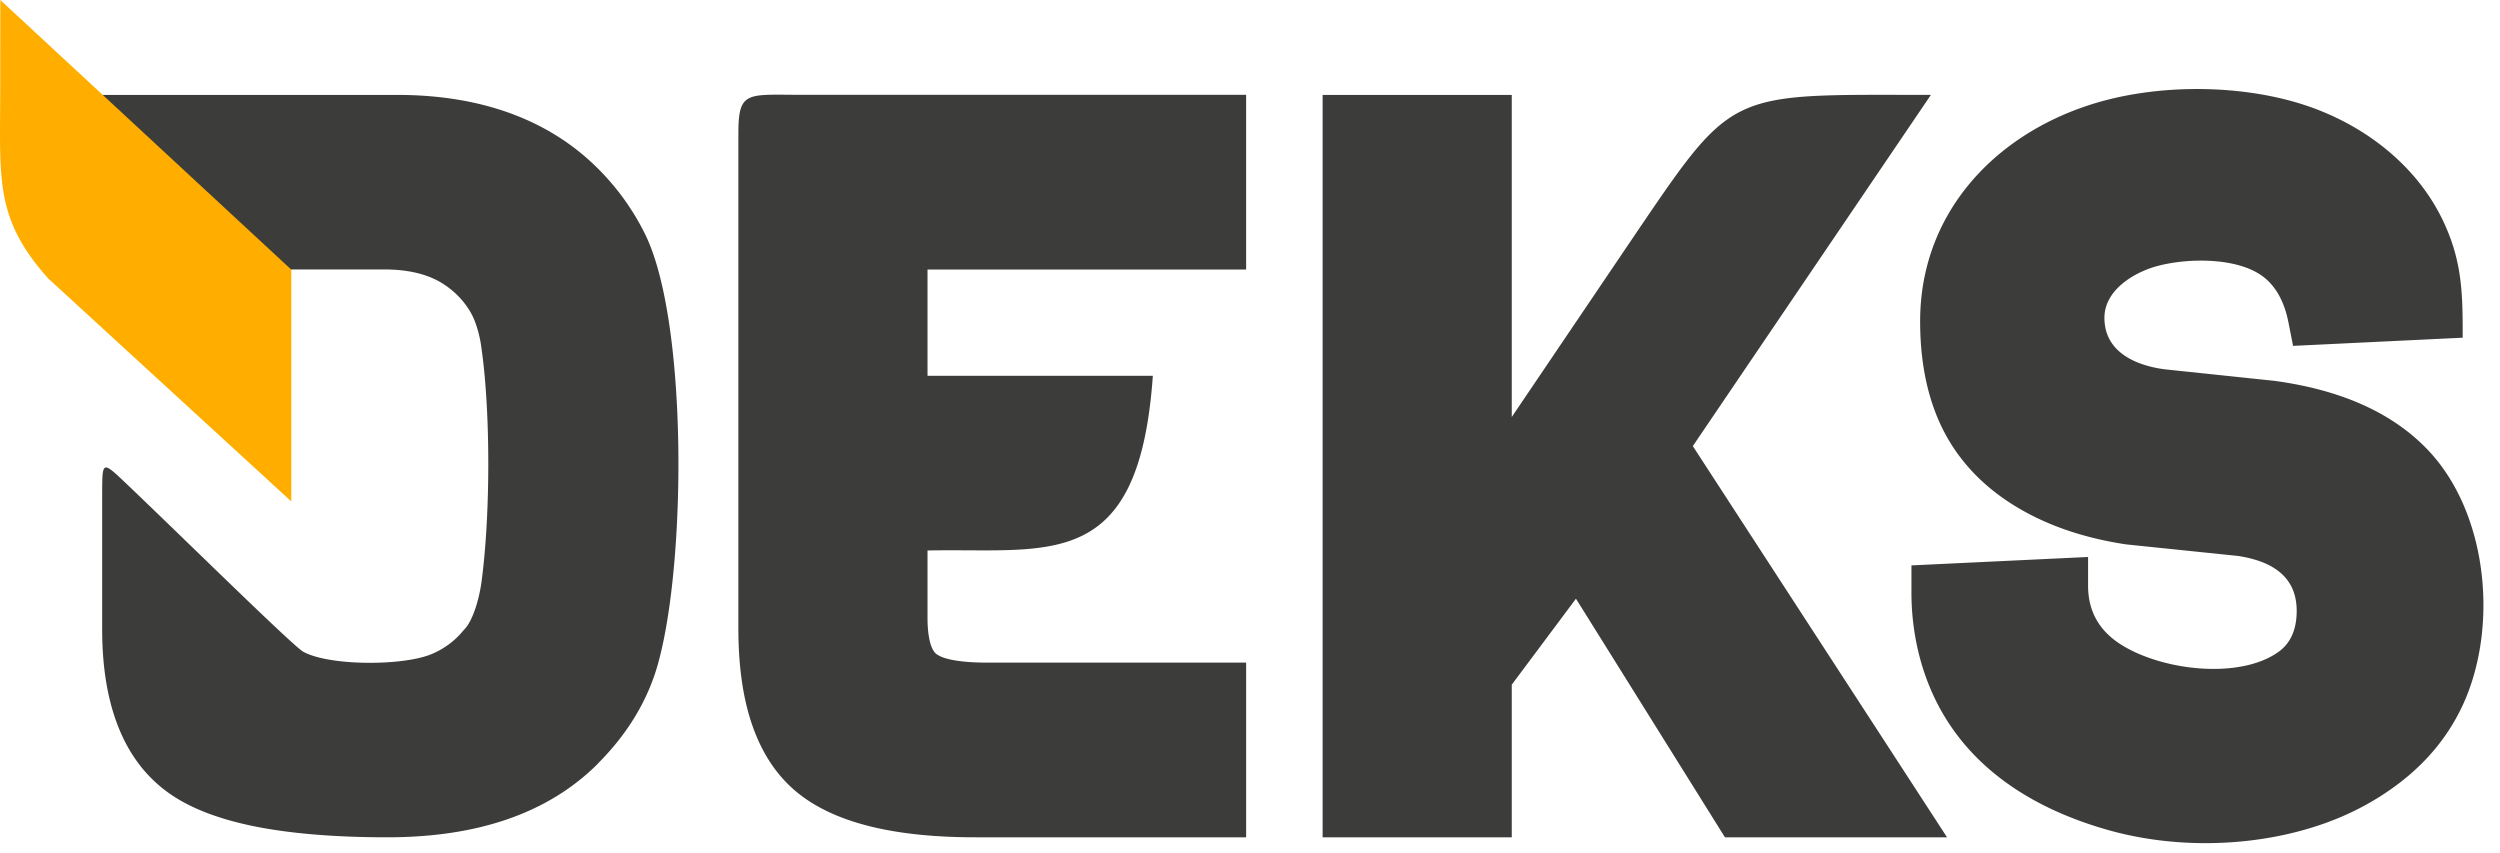
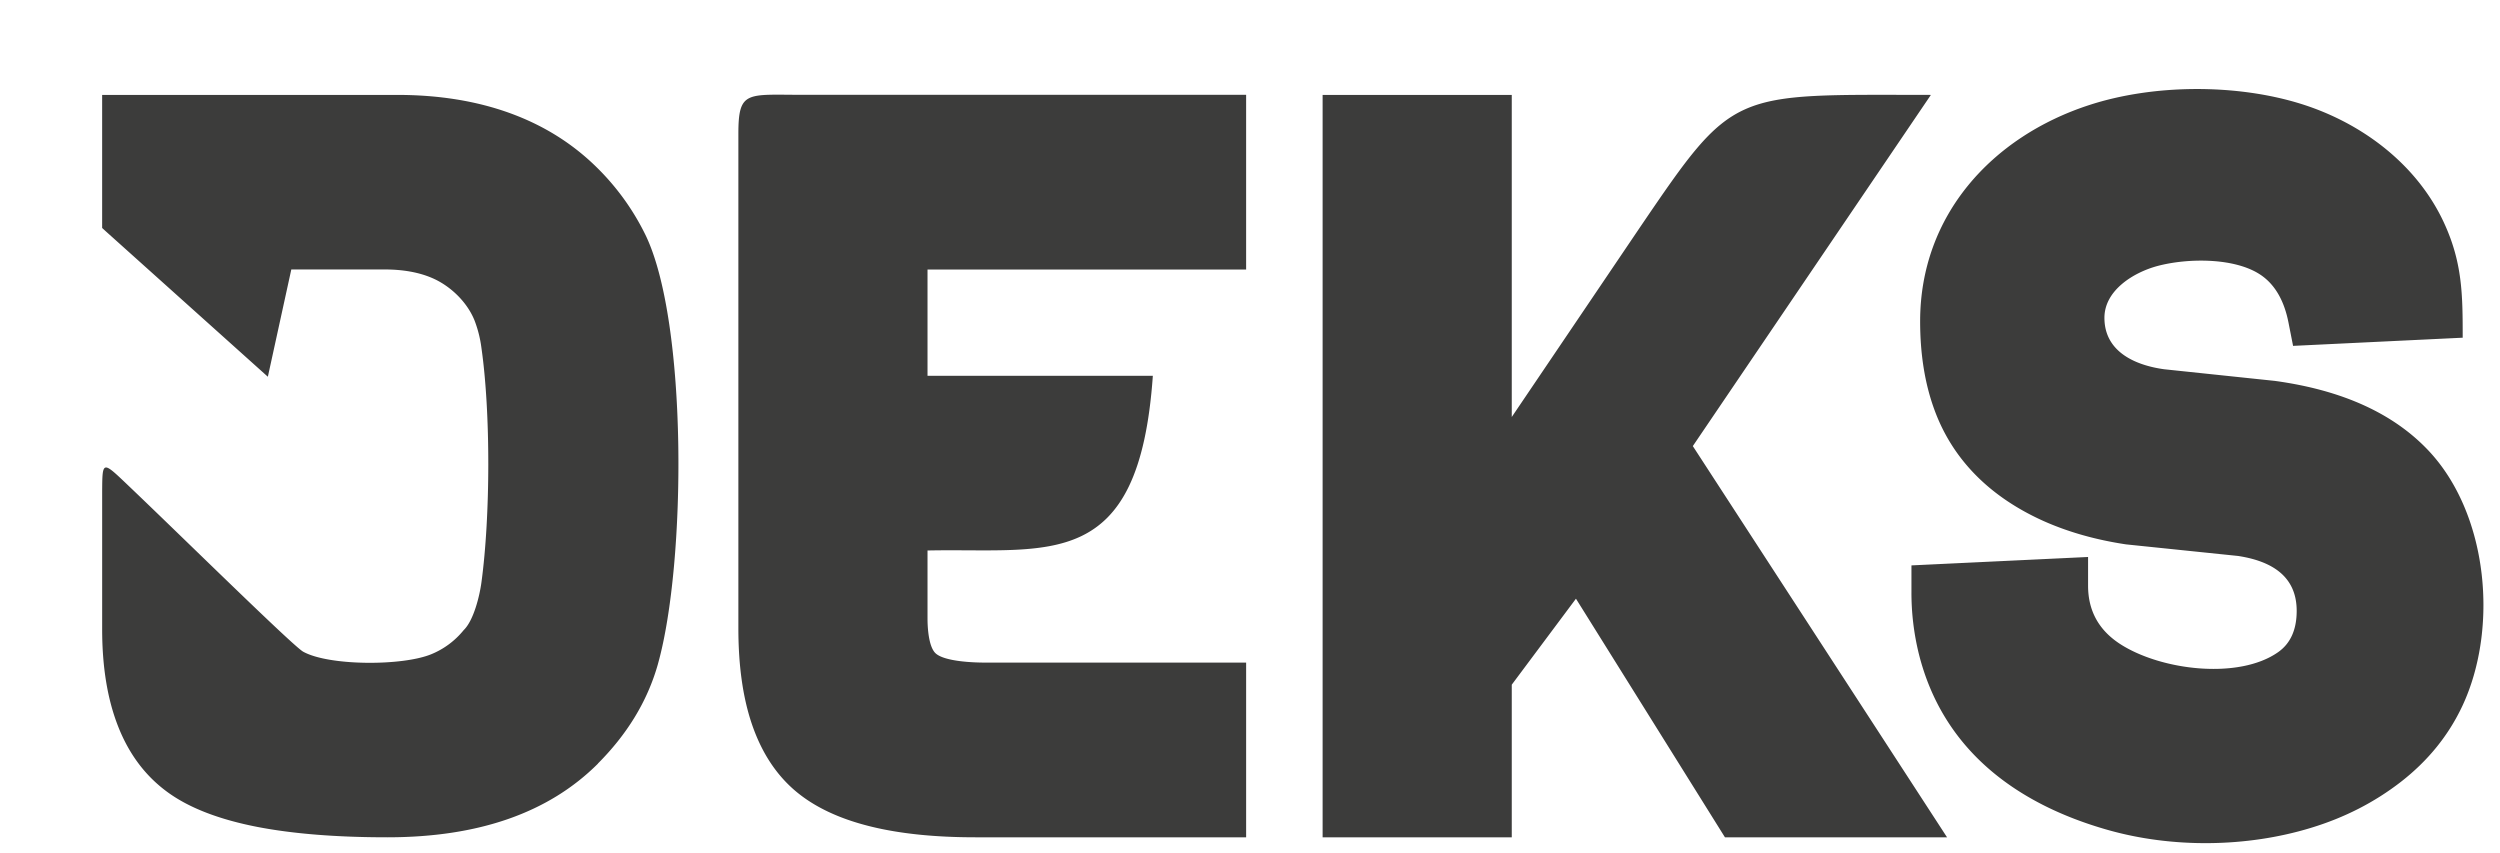
<svg xmlns="http://www.w3.org/2000/svg" width="126" height="43" fill="none">
  <path d="M33.165 33.45c-.546 1.95-1.608 3.606-3.03 5.032l.003.004c-2.477 2.477-6.016 3.714-10.614 3.714-2.562 0-4.742-.175-6.536-.52-1.897-.368-3.394-.936-4.482-1.712-1.148-.817-2.006-1.946-2.567-3.395-.527-1.355-.79-2.974-.79-4.857v-6.92c.01-1.574.003-1.578 1.262-.378 2.74 2.607 8.345 8.133 8.869 8.427 1.296.72 5.01.731 6.47.122a4.095 4.095 0 001.618-1.207c.505-.486.803-1.723.895-2.399.457-3.365.468-8.568 0-11.836a5.95 5.95 0 00-.345-1.37c-.375-.94-1.233-1.76-2.154-2.15-.665-.283-1.46-.424-2.384-.424h-4.698L13.5 18.988l-8.182-7.342-.17-.156V4.783H20.01c2.102 0 3.992.305 5.678.914 1.724.624 3.205 1.556 4.45 2.8a12.397 12.397 0 012.395 3.346c2.132 4.4 2.061 16.5.631 21.607zm15.996 8.75c-2.05 0-3.818-.182-5.3-.55-1.578-.39-2.845-.992-3.8-1.809-.983-.843-1.711-1.98-2.187-3.409-.442-1.33-.66-2.919-.66-4.768V6.755c0-2.213.423-1.976 3.26-1.976h22.331v8.806H46.747v5.355h11.356c-.698 9.98-5.21 8.672-11.356 8.805v3.432c0 .446.052 1.452.427 1.768.471.397 1.883.45 2.47.45h13.161V42.2H49.161zm36.157-19.717L98.131 42.2H86.937l-7.509-12.026-3.235 4.334V42.2H66.66V4.783h9.533v16.233l6.44-9.526c4.787-7.041 4.598-6.714 14.684-6.707l-11.999 17.7zm38.791 13.084c-.699 1.493-1.731 2.77-3.101 3.836-1.33 1.032-2.845 1.809-4.55 2.325-3.231.984-6.974 1.025-10.228.1-4.62-1.31-8.319-4.052-9.522-8.88a12.873 12.873 0 01-.371-3.134v-1.318l8.902-.424v1.449c0 1.255.535 2.232 1.604 2.93 2.061 1.34 5.991 1.816 7.977.416.621-.438.933-1.13.933-2.08 0-1.545-.985-2.466-2.957-2.767l-5.641-.583c-1.534-.23-2.919-.624-4.159-1.177-2.555-1.148-4.55-2.971-5.515-5.645-.472-1.303-.706-2.778-.706-4.423 0-5.352 3.636-9.31 8.531-10.9 3.253-1.058 7.431-1.073 10.692-.048 3.034.954 5.793 3.019 7.16 5.942.954 2.042.962 3.68.962 5.834l-8.549.412-.231-1.173c-.208-1.062-.642-1.842-1.3-2.332-1.296-.966-3.795-.929-5.318-.517-1.188.323-2.659 1.218-2.659 2.607 0 1.701 1.53 2.388 3.008 2.593l5.575.586c3.428.468 6.027 1.657 7.799 3.566 2.967 3.205 3.483 8.909 1.664 12.805z" fill="#3C3C3B" />
-   <path fill-rule="evenodd" clip-rule="evenodd" d="M14.68 13.589v11.683L2.426 14.031C-.305 10.985.011 8.954.011 4.53L.015 0 14.68 13.589z" fill="#FFAE00" />
</svg>